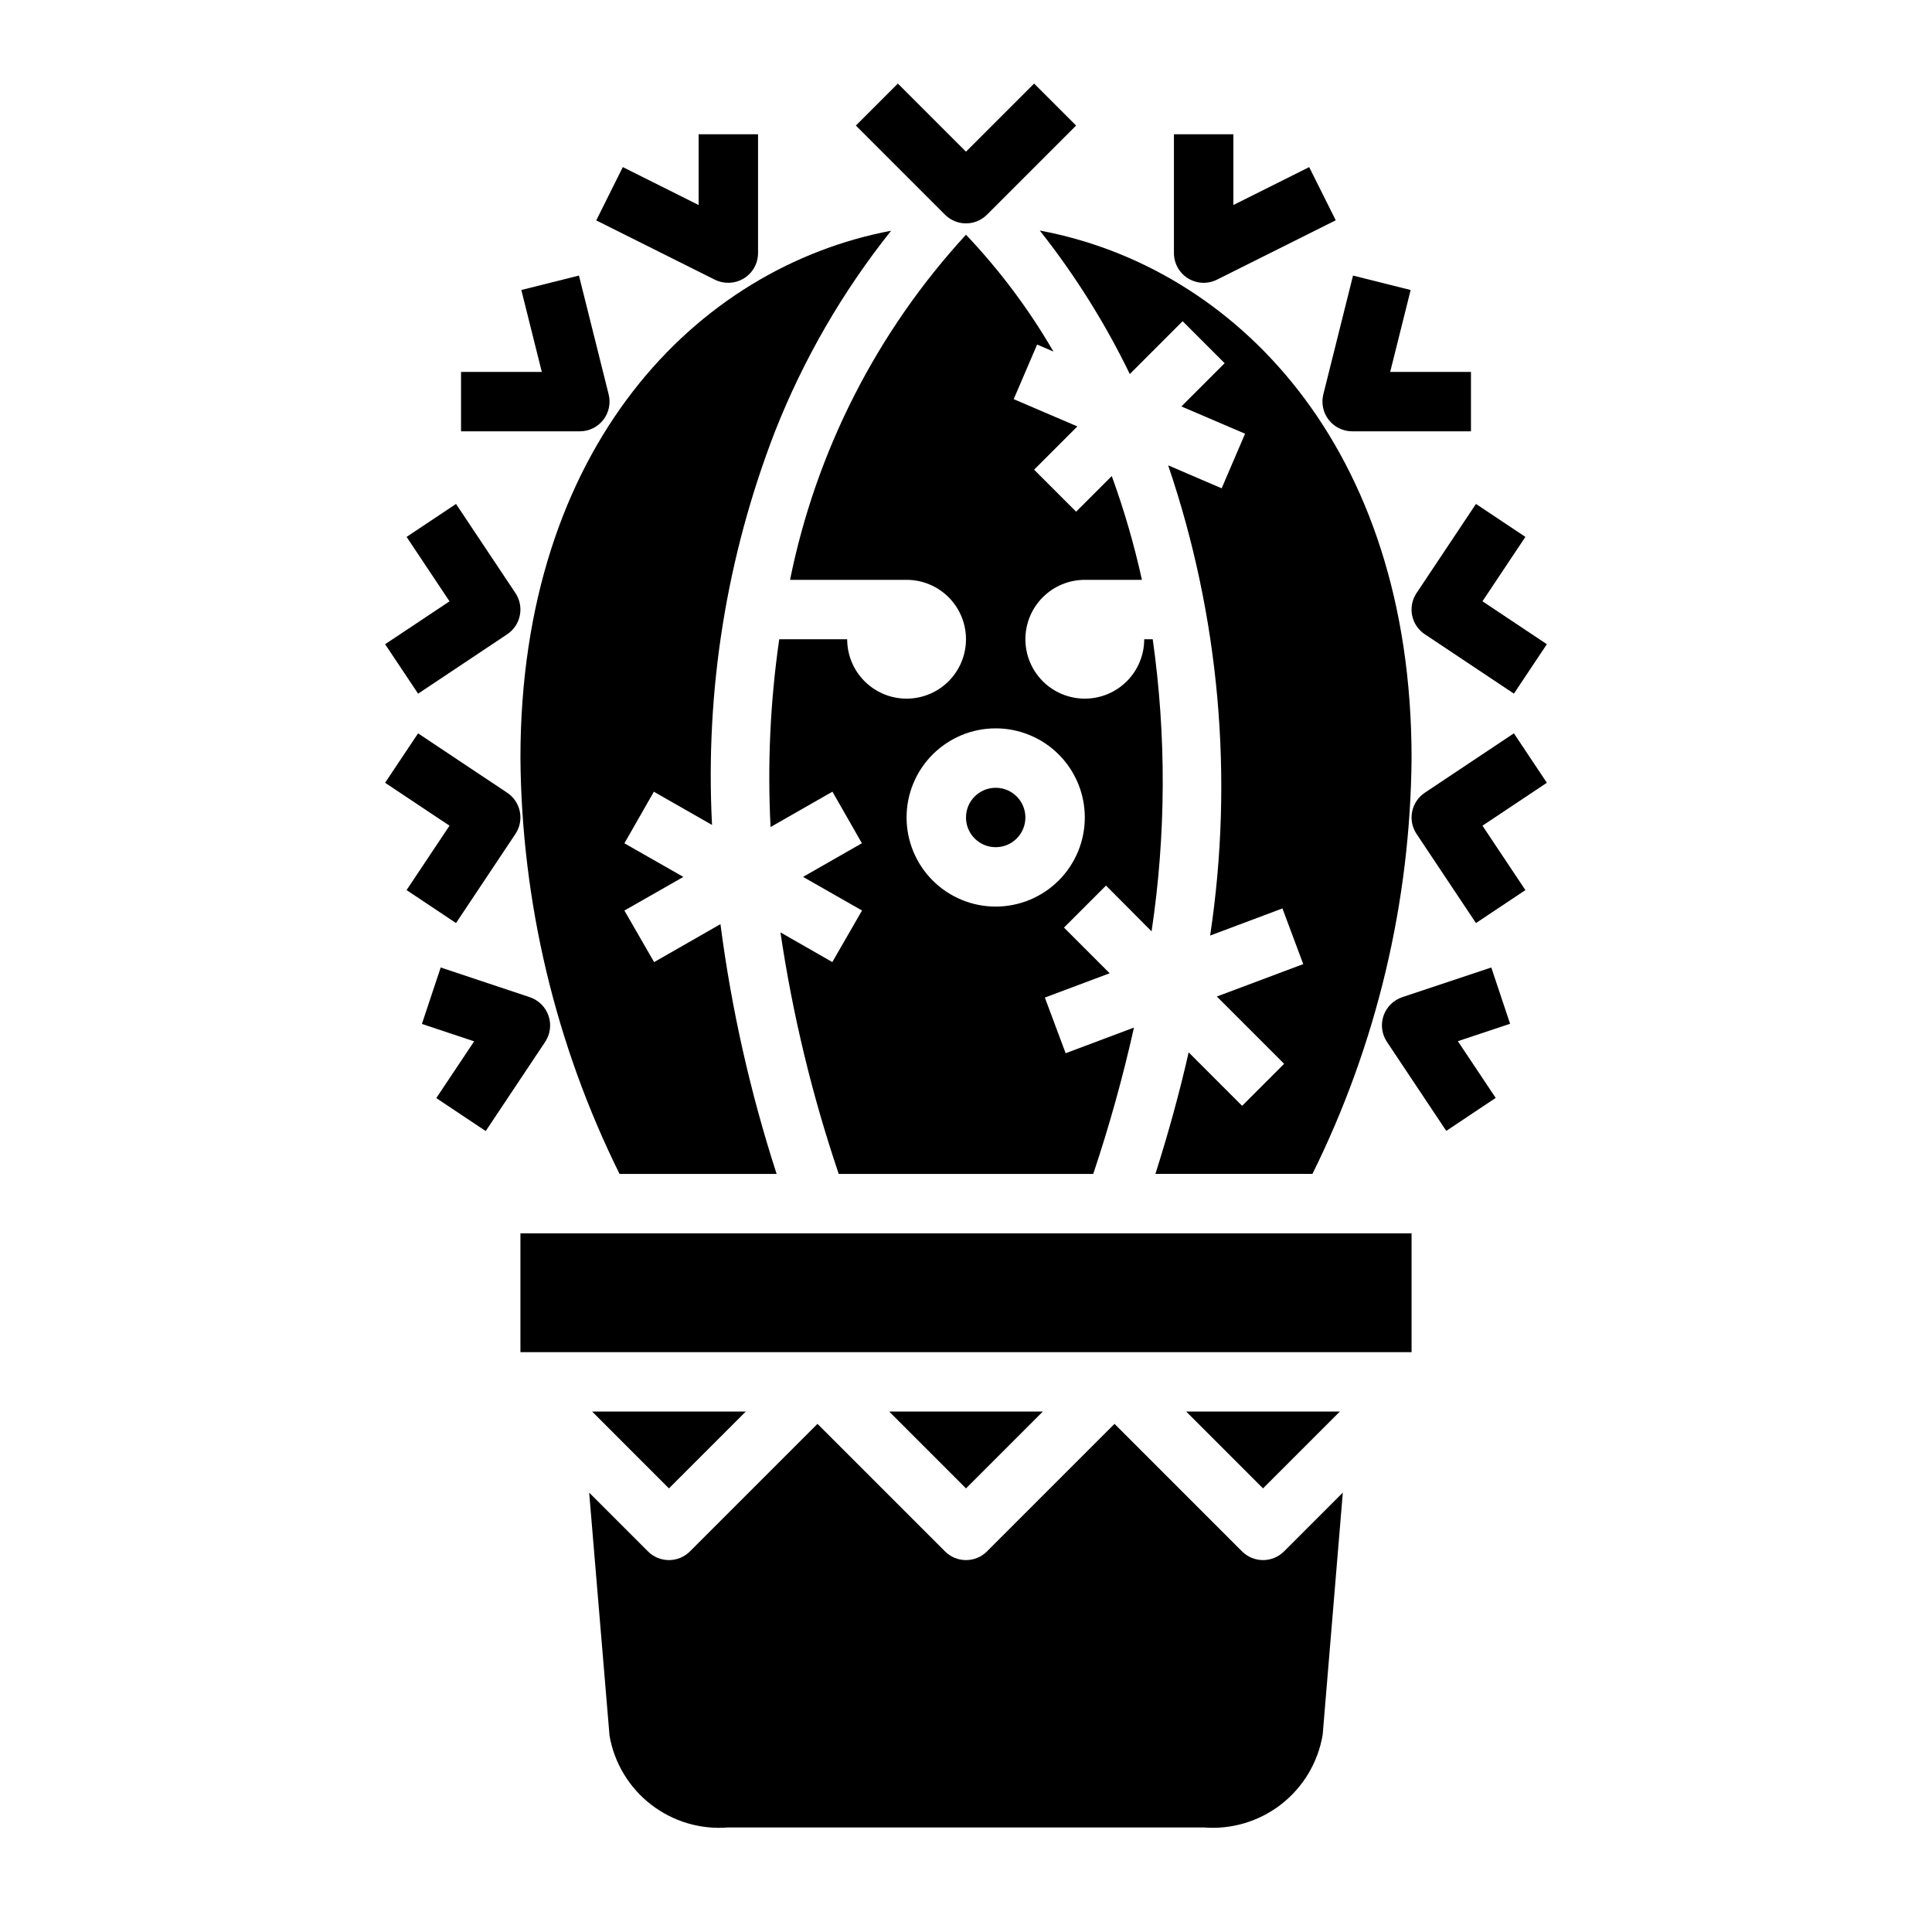
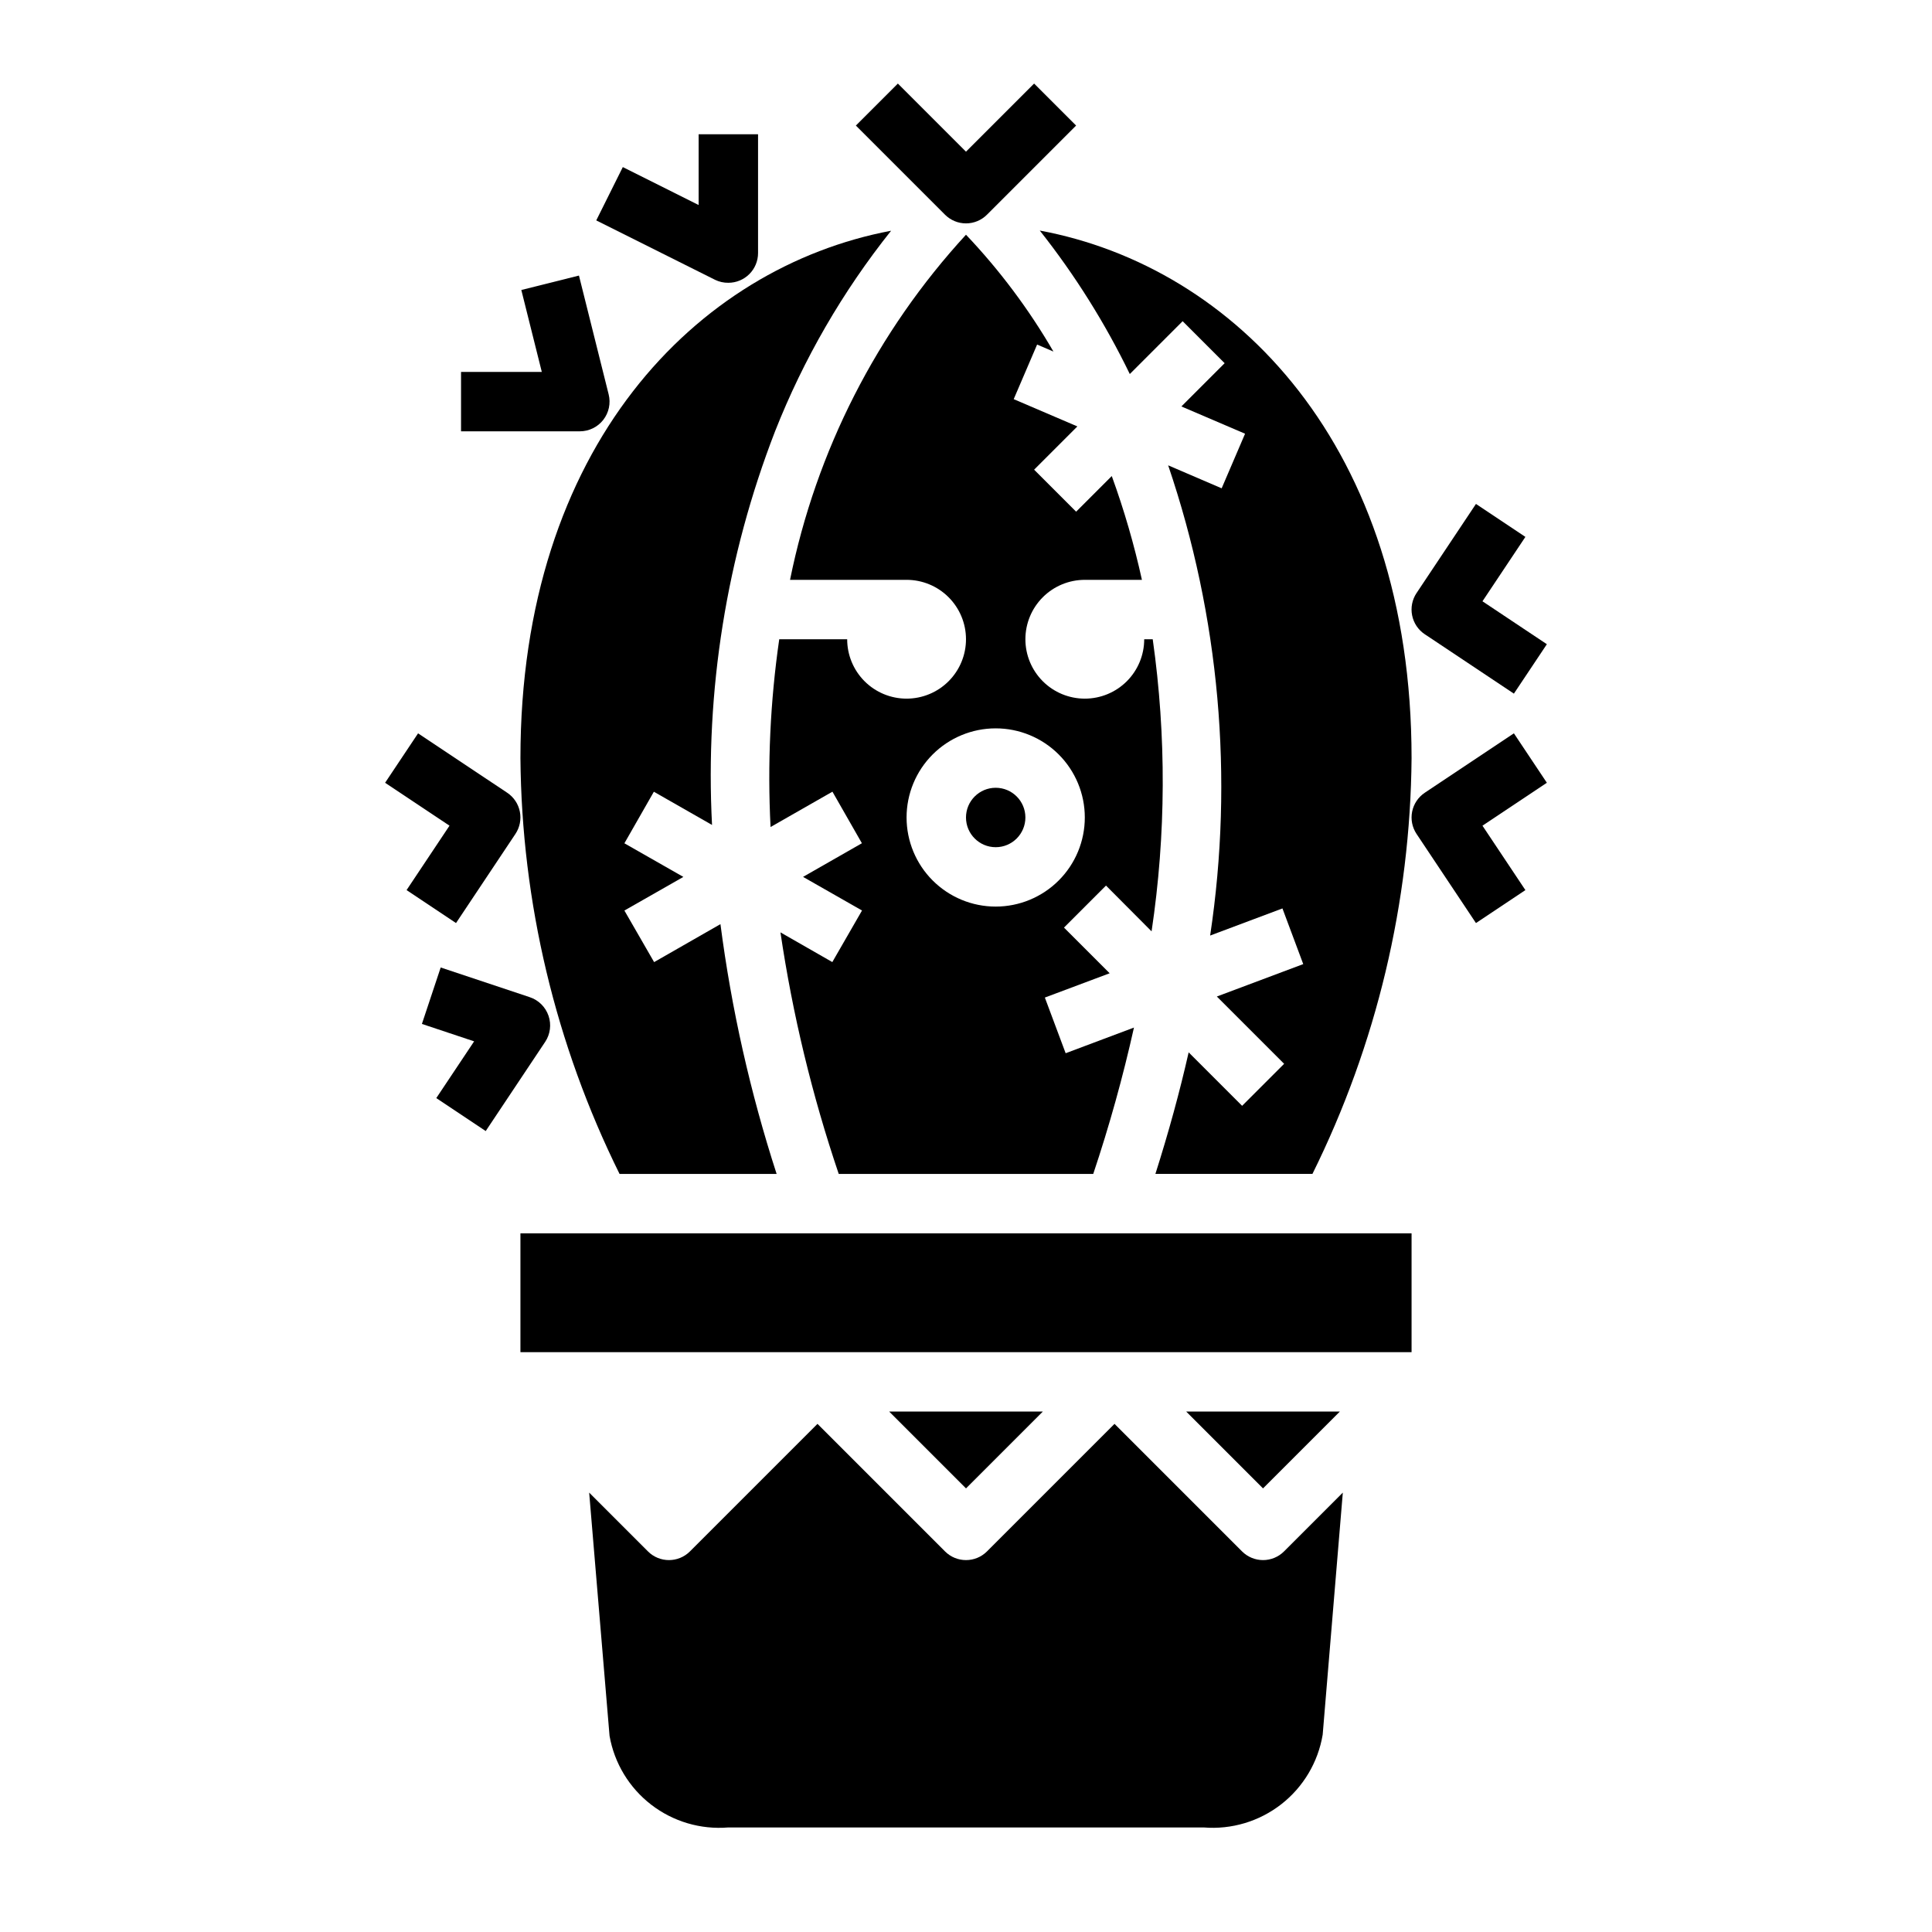
<svg xmlns="http://www.w3.org/2000/svg" fill="#000000" width="800px" height="800px" version="1.1" viewBox="144 144 512 512">
  <g>
    <path d="m415.74 360.64c0 4.348-3.523 7.875-7.871 7.875s-7.871-3.527-7.871-7.875c0-4.348 3.523-7.871 7.871-7.871s7.871 3.523 7.871 7.871" />
    <path d="m449.18 390.82c3.84-25.656 3.941-51.73 0.305-77.414h-2.258c0 4.176-1.66 8.18-4.609 11.133-2.953 2.953-6.957 4.609-11.133 4.609s-8.184-1.656-11.133-4.609c-2.953-2.953-4.613-6.957-4.613-11.133s1.66-8.18 4.613-11.133c2.949-2.953 6.957-4.609 11.133-4.609h15.137c-2.055-9.336-4.723-18.523-7.992-27.508l-9.445 9.445-11.133-11.133 11.461-11.461-16.871-7.227 6.203-14.469 4.32 1.852h0.004c-6.488-11.188-14.266-21.578-23.172-30.961-23.594 25.664-39.719 57.293-46.629 91.461h30.883c4.176 0 8.18 1.656 11.133 4.609 2.953 2.953 4.613 6.957 4.613 11.133s-1.66 8.18-4.613 11.133c-2.953 2.953-6.957 4.609-11.133 4.609-4.176 0-8.18-1.656-11.133-4.609-2.953-2.953-4.609-6.957-4.609-11.133h-18.004c-2.383 16.477-3.152 33.145-2.301 49.766l16.398-9.367 7.809 13.664-15.594 8.914 15.625 8.91-7.871 13.668-13.746-7.871v-0.004c3.219 21.762 8.387 43.184 15.445 64.016h67.449c4.266-12.73 7.867-25.68 10.793-38.785l-18.105 6.801-5.512-14.754 17.176-6.438-12.105-12.105 11.133-11.133zm-41.312-6.566c-6.266 0-12.27-2.488-16.699-6.918-4.43-4.426-6.918-10.434-6.918-16.699 0-6.262 2.488-12.27 6.918-16.699 4.43-4.426 10.434-6.914 16.699-6.914 6.262 0 12.27 2.488 16.699 6.914 4.43 4.43 6.918 10.438 6.918 16.699 0 6.266-2.488 12.273-6.918 16.699-4.43 4.43-10.438 6.918-16.699 6.918z" />
    <path d="m380.14 205.15c-51.5 9.723-98.219 57.254-98.219 139.75 0.312 38.25 9.293 75.93 26.27 110.21h41.629-0.004c-6.984-21.562-11.973-43.723-14.891-66.203l-17.578 10.062-7.875-13.668 15.629-8.91-15.629-8.91 7.809-13.664 15.414 8.801v-0.004c-1.852-35.555 3.836-71.102 16.699-104.3 7.551-19.145 17.914-37.059 30.746-53.152z" />
    <path d="m518.08 344.89c0-82.656-46.91-130.2-98.527-139.79 9.309 11.77 17.309 24.52 23.855 38.023l14.004-14.004 11.133 11.133-11.461 11.461 16.871 7.227-6.203 14.469-14.168-6.086h-0.008c13.613 40.051 17.426 82.781 11.125 124.61l19.16-7.188 5.512 14.754-22.898 8.59 17.832 17.832-11.133 11.133-14.168-14.168c-2.356 10.402-5.293 21.145-8.812 32.211h41.621-0.004c16.977-34.277 25.961-71.957 26.27-110.21z" />
    <path d="m499.07 518.08h-40.711l20.355 20.359z" />
    <path d="m420.36 518.08h-40.715l20.359 20.359z" />
    <path d="m478.72 557.44c-2.086 0-4.09-0.828-5.566-2.305l-33.793-33.797-33.797 33.797c-3.074 3.074-8.055 3.074-11.129 0l-33.797-33.797-33.793 33.793v0.004c-3.074 3.074-8.059 3.074-11.133 0l-15.578-15.578 5.402 64.465c1.273 7.242 5.211 13.75 11.035 18.238 5.828 4.492 13.121 6.641 20.453 6.031h125.95c7.383 0.605 14.727-1.59 20.57-6.144 5.844-4.555 9.762-11.141 10.98-18.449l5.336-64.141-15.578 15.578c-1.477 1.477-3.481 2.305-5.566 2.305z" />
    <path d="m281.92 470.85h236.16v31.488h-236.16z" />
-     <path d="m341.64 518.08h-40.715l20.355 20.359z" />
    <path d="m400 203.2c2.086 0 4.09-0.832 5.562-2.309l23.617-23.617-11.129-11.129-18.051 18.051-18.051-18.051-11.133 11.129 23.617 23.617c1.477 1.477 3.477 2.309 5.566 2.309z" />
    <path d="m337.02 218.94c2.086 0 4.09-0.828 5.566-2.305 1.477-1.477 2.305-3.481 2.305-5.566v-31.488h-15.746v18.75l-20.094-10.051-7.039 14.129 31.488 15.742v0.004c1.098 0.531 2.301 0.801 3.519 0.785z" />
    <path d="m303.87 255.27c1.492-1.91 2.019-4.402 1.43-6.754l-7.871-31.488-15.273 3.824 5.426 21.707h-21.402v15.742h31.488c2.422 0 4.711-1.117 6.203-3.031z" />
-     <path d="m254.8 327.83 23.617-15.742-0.004-0.004c1.738-1.156 2.945-2.957 3.352-5.004 0.41-2.051-0.012-4.176-1.172-5.914l-15.742-23.617-13.098 8.738 11.375 17.066-17.066 11.375z" />
-     <path d="m264.85 388.62 15.742-23.617c1.16-1.738 1.582-3.863 1.172-5.91-0.406-2.051-1.613-3.852-3.352-5.008l-23.617-15.742-8.738 13.098 17.066 11.375-11.375 17.066z" />
+     <path d="m264.85 388.62 15.742-23.617c1.16-1.738 1.582-3.863 1.172-5.91-0.406-2.051-1.613-3.852-3.352-5.008l-23.617-15.742-8.738 13.098 17.066 11.375-11.375 17.066" />
    <path d="m289.36 413.18c-0.797-2.32-2.629-4.137-4.957-4.91l-23.617-7.871-4.977 14.957 13.84 4.613-10.027 15.035 13.098 8.738 15.742-23.617h0.004c1.367-2.047 1.699-4.617 0.895-6.945z" />
-     <path d="m458.84 217.77c2.32 1.434 5.219 1.566 7.656 0.348l31.488-15.742-7.039-14.09-20.094 10.047v-18.75h-15.746v31.488c0 2.727 1.41 5.262 3.734 6.699z" />
-     <path d="m496.13 255.27c1.488 1.914 3.777 3.031 6.203 3.031h31.488v-15.742h-21.406l5.422-21.703-15.273-3.824-7.871 31.488 0.004-0.004c-0.59 2.352-0.059 4.844 1.434 6.754z" />
    <path d="m521.58 312.08 23.617 15.742 8.738-13.098-17.066-11.375 11.375-17.066-13.098-8.738-15.742 23.617h-0.004c-1.16 1.738-1.582 3.863-1.172 5.914 0.41 2.047 1.613 3.848 3.352 5.004z" />
    <path d="m545.2 338.34-23.617 15.742v0.004c-1.738 1.156-2.941 2.957-3.352 5.008-0.41 2.047 0.012 4.172 1.172 5.91l15.742 23.617 13.098-8.738-11.375-17.066 17.066-11.375z" />
-     <path d="m539.21 400.4-23.617 7.871v0.004c-2.316 0.777-4.144 2.59-4.941 4.902-0.793 2.312-0.469 4.863 0.883 6.902l15.742 23.617 13.098-8.738-10.027-15.035 13.84-4.613z" />
  </g>
</svg>